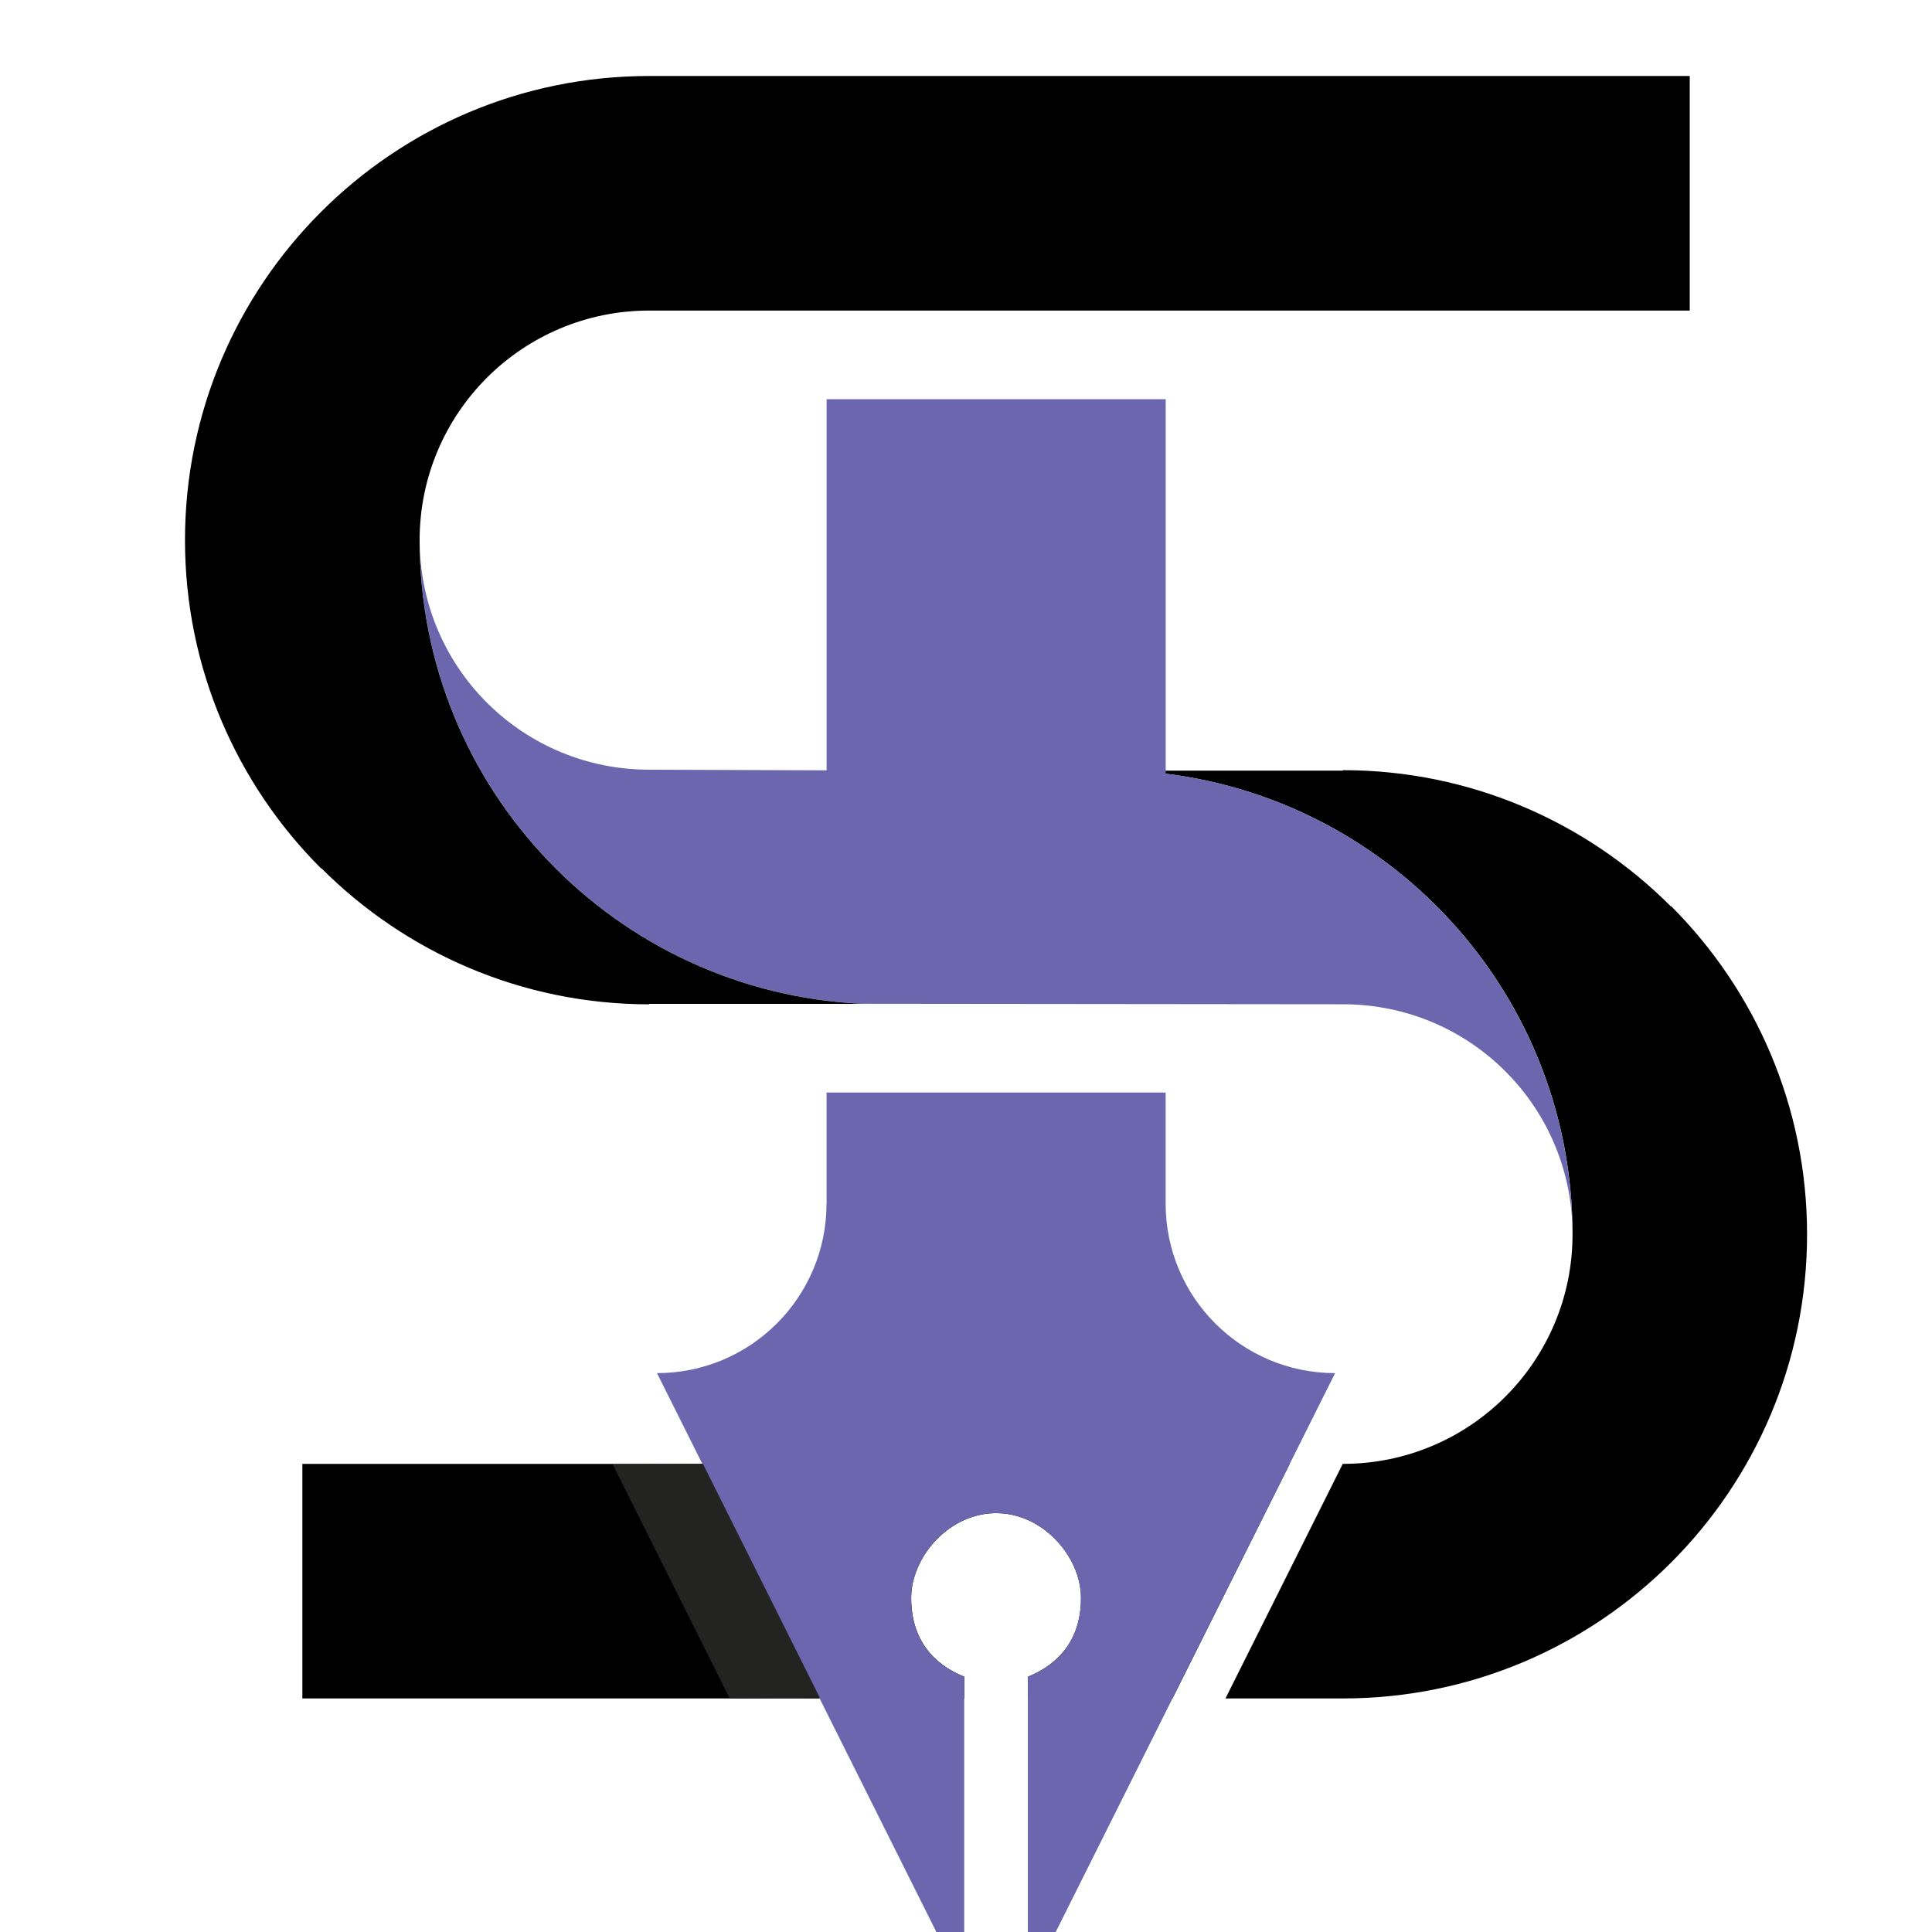
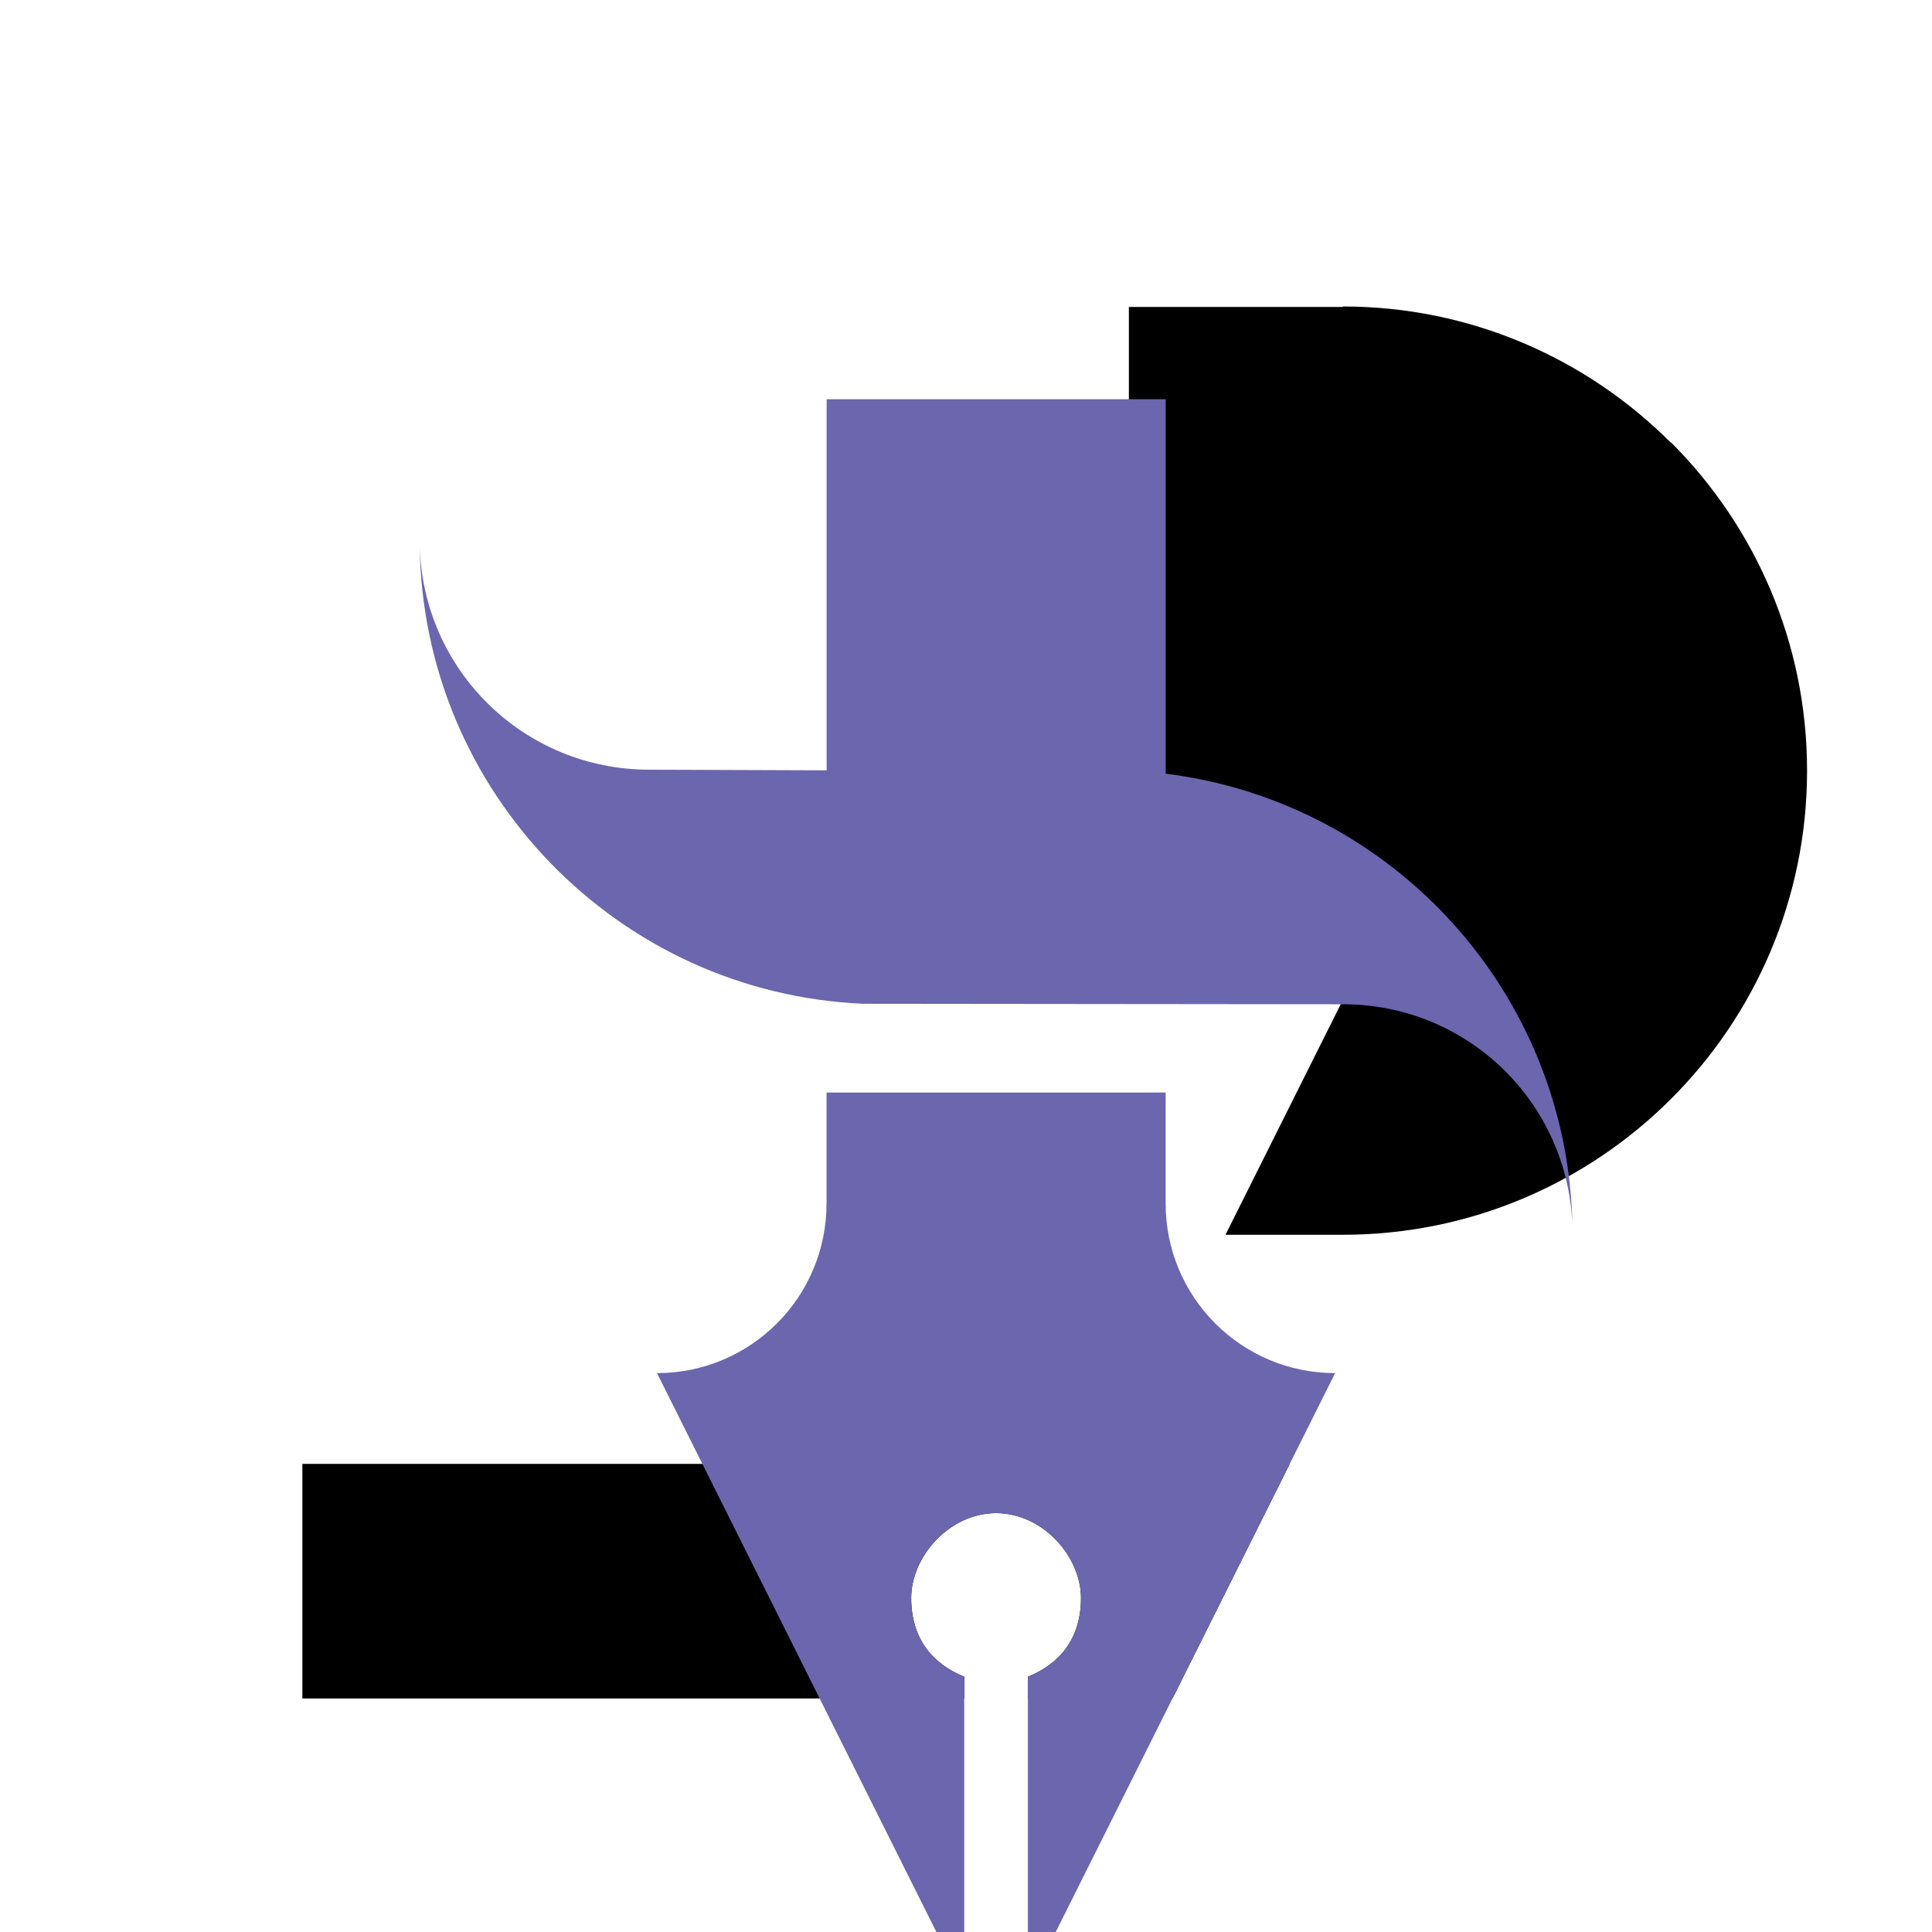
<svg xmlns="http://www.w3.org/2000/svg" version="1.1" id="Calque_1" x="0px" y="0px" width="36px" height="36px" viewBox="0 0 36 36" enable-background="new 0 0 36 36" xml:space="preserve">
  <g>
-     <path fill-rule="evenodd" clip-rule="evenodd" d="M24.032,27.277H5.634v4.371h12.334v-0.405c-0.58-0.233-0.989-0.697-0.989-1.467   c0-0.769,0.708-1.581,1.582-1.581s1.582,0.813,1.582,1.581c0,0.77-0.41,1.233-0.989,1.467v0.405h2.694L24.032,27.277z    M21.035,14.36c4.599,0.2,8.267,3.992,8.267,8.64c0,1.183-0.479,2.251-1.252,3.025c-0.774,0.774-1.844,1.252-3.025,1.252H25.02   l-2.185,4.371h2.189c2.388,0,4.551-0.969,6.115-2.533s2.533-3.728,2.533-6.115c0-2.387-0.969-4.55-2.533-6.115h-0.009   c-1.565-1.565-3.726-2.534-6.106-2.534v0.009H21.035z" />
+     <path fill-rule="evenodd" clip-rule="evenodd" d="M24.032,27.277H5.634v4.371h12.334v-0.405c-0.58-0.233-0.989-0.697-0.989-1.467   c0-0.769,0.708-1.581,1.582-1.581s1.582,0.813,1.582,1.581c0,0.77-0.41,1.233-0.989,1.467v0.405h2.694L24.032,27.277z    M21.035,14.36c0,1.183-0.479,2.251-1.252,3.025c-0.774,0.774-1.844,1.252-3.025,1.252H25.02   l-2.185,4.371h2.189c2.388,0,4.551-0.969,6.115-2.533s2.533-3.728,2.533-6.115c0-2.387-0.969-4.55-2.533-6.115h-0.009   c-1.565-1.565-3.726-2.534-6.106-2.534v0.009H21.035z" />
    <path fill="#6B66AE" d="M15.401,22.427c0,1.745-1.414,3.159-3.159,3.159l5.725,11.452v-5.795c-0.58-0.233-0.989-0.697-0.989-1.467   c0-0.769,0.708-1.581,1.582-1.581s1.582,0.813,1.582,1.581c0,0.77-0.41,1.233-0.989,1.467v5.795l5.725-11.452   c-1.745,0-3.158-1.414-3.158-3.159v-2.069h-6.318V22.427z M29.3,22.862c-0.069-2.316-1.956-4.149-4.275-4.149l-8.938-0.009   c-4.566-0.198-8.215-3.939-8.266-8.543c0.053,2.329,1.945,4.181,4.277,4.181l3.305,0.012V7.439h6.318v6.978   C25.948,14.938,29.231,18.51,29.3,22.862z" />
-     <polygon fill-rule="evenodd" clip-rule="evenodd" fill="#232322" points="13.098,27.277 11.417,27.287 13.597,31.648    15.274,31.632  " />
-     <path fill-rule="evenodd" clip-rule="evenodd" d="M16.086,18.705c-4.599-0.2-8.267-3.992-8.267-8.64   c0-1.182,0.479-2.251,1.252-3.025c0.773-0.773,1.844-1.253,3.025-1.253h19.39V1.416h-19.39c-2.388,0-4.551,0.969-6.115,2.534   c-1.565,1.564-2.534,3.728-2.534,6.115s0.969,4.55,2.534,6.115H5.99c1.565,1.565,3.726,2.534,6.107,2.534v-0.008H16.086z" />
  </g>
</svg>